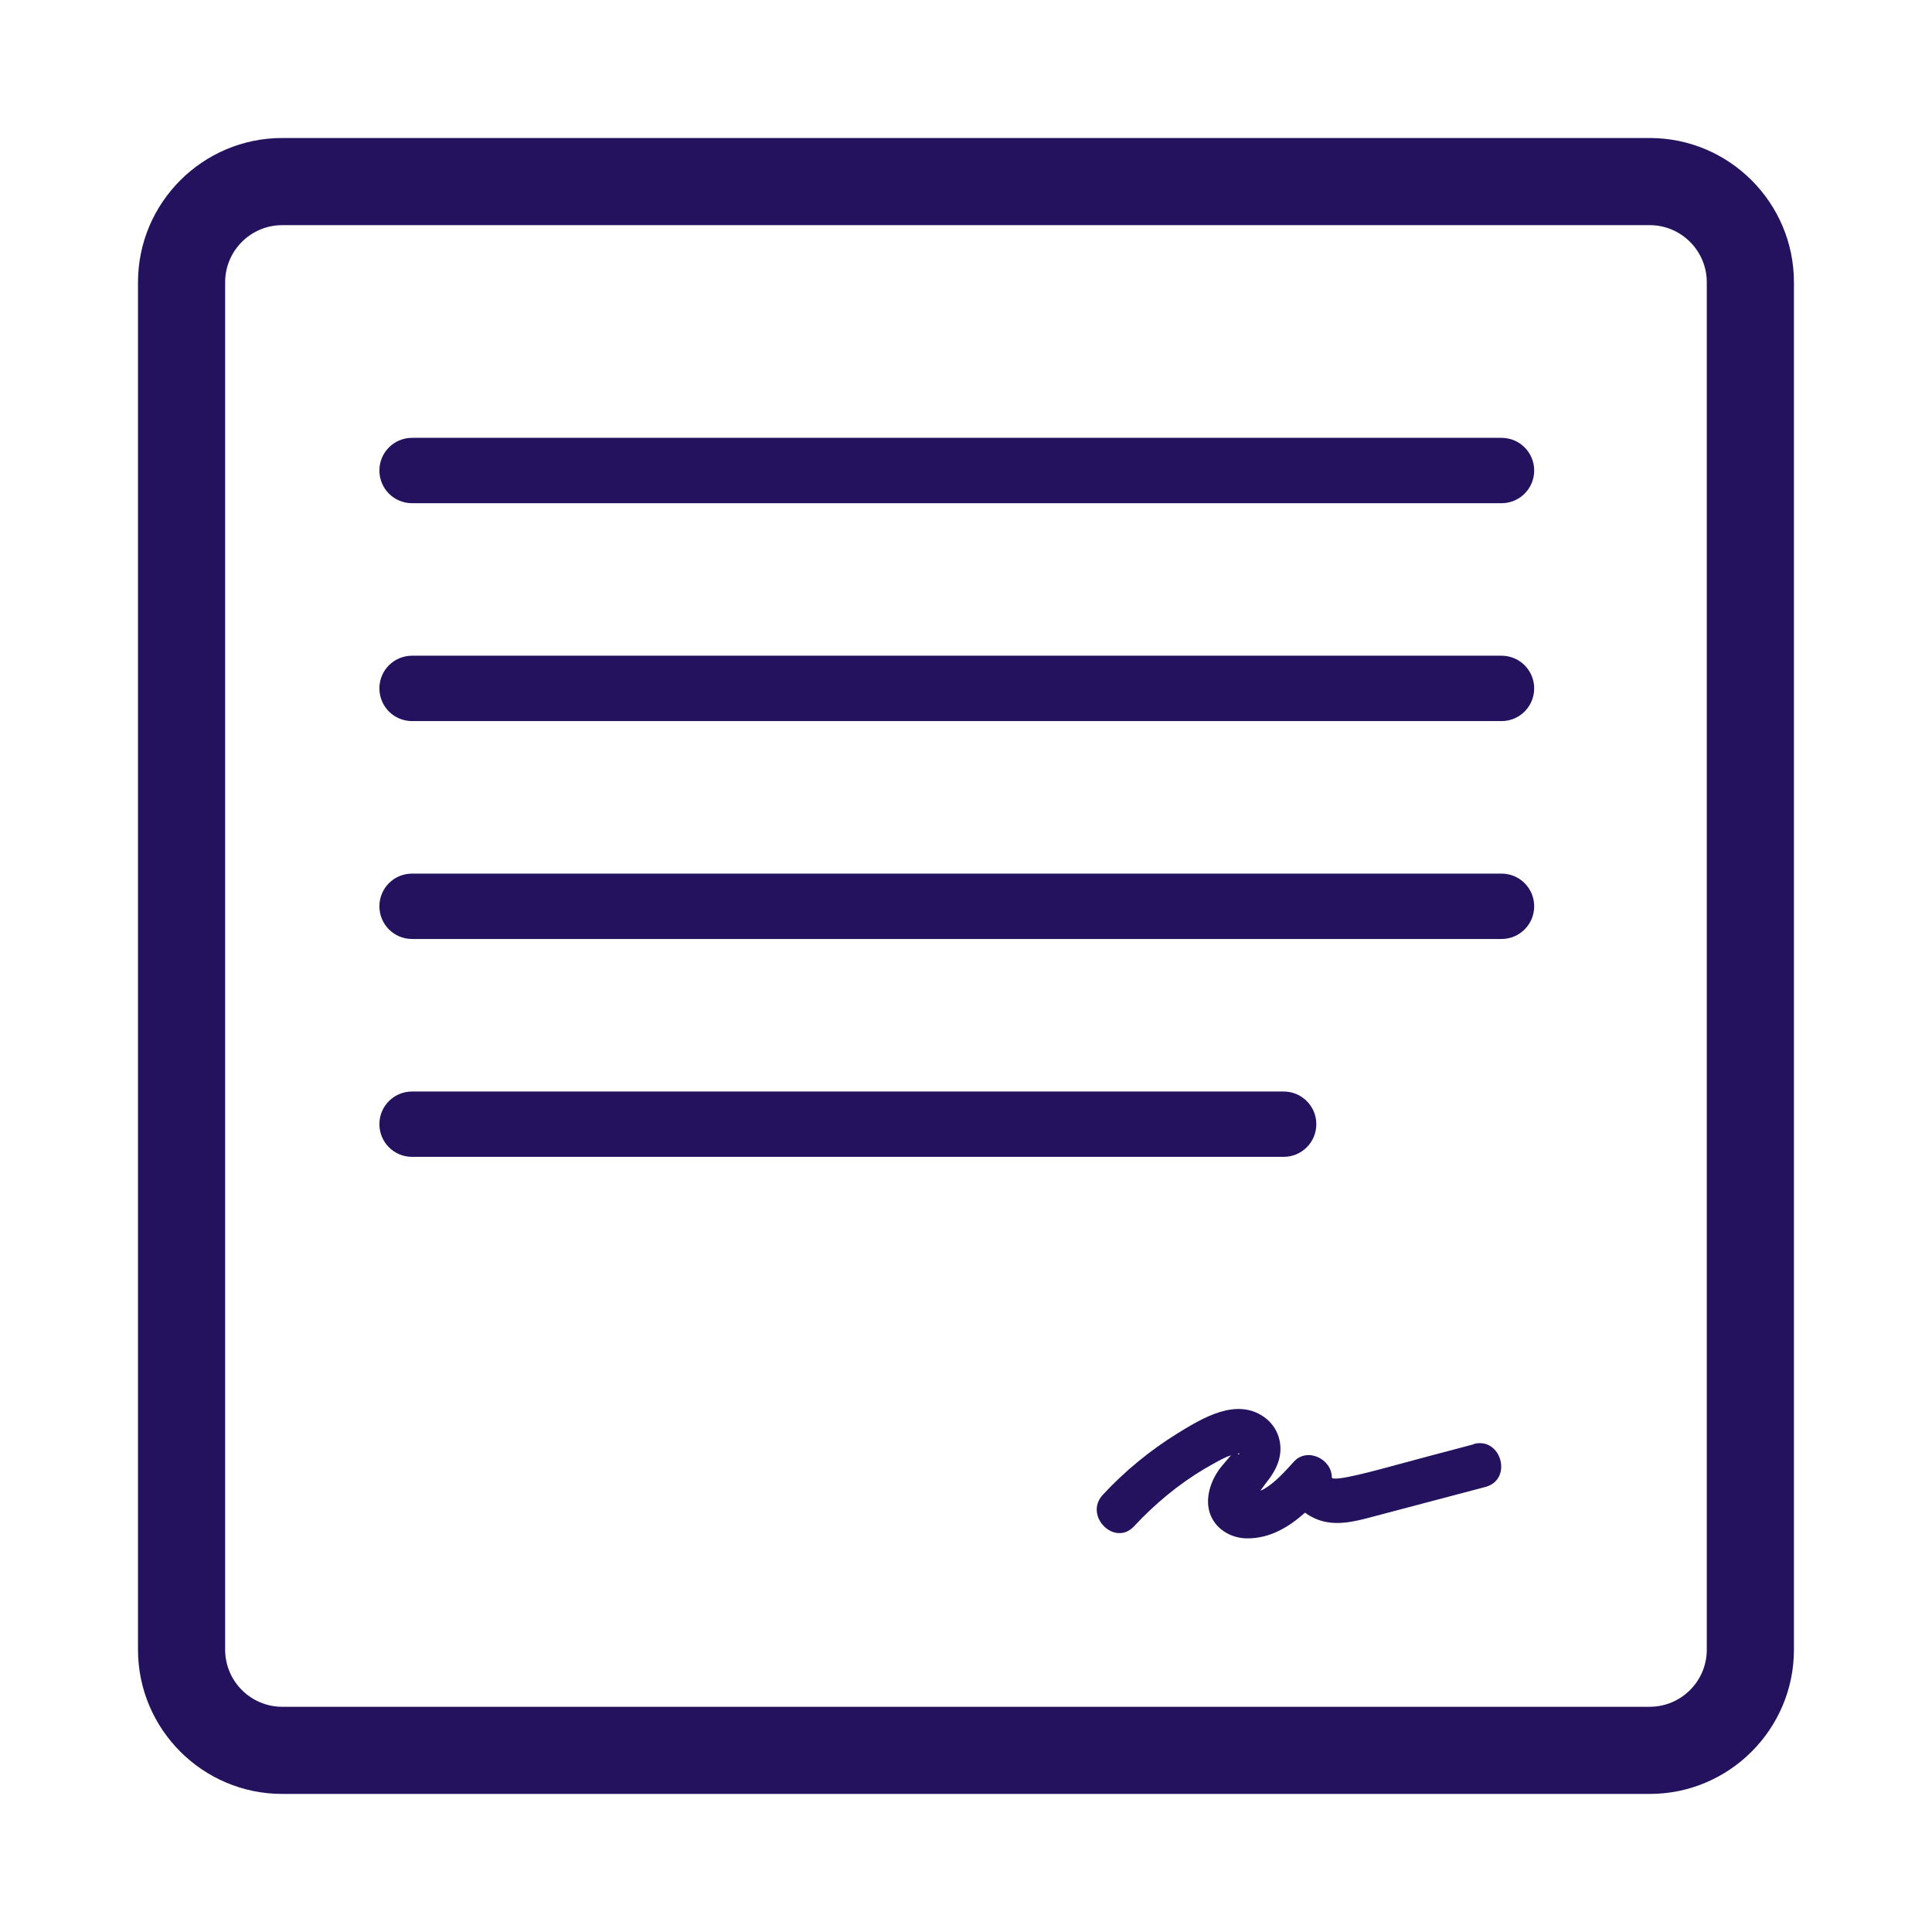
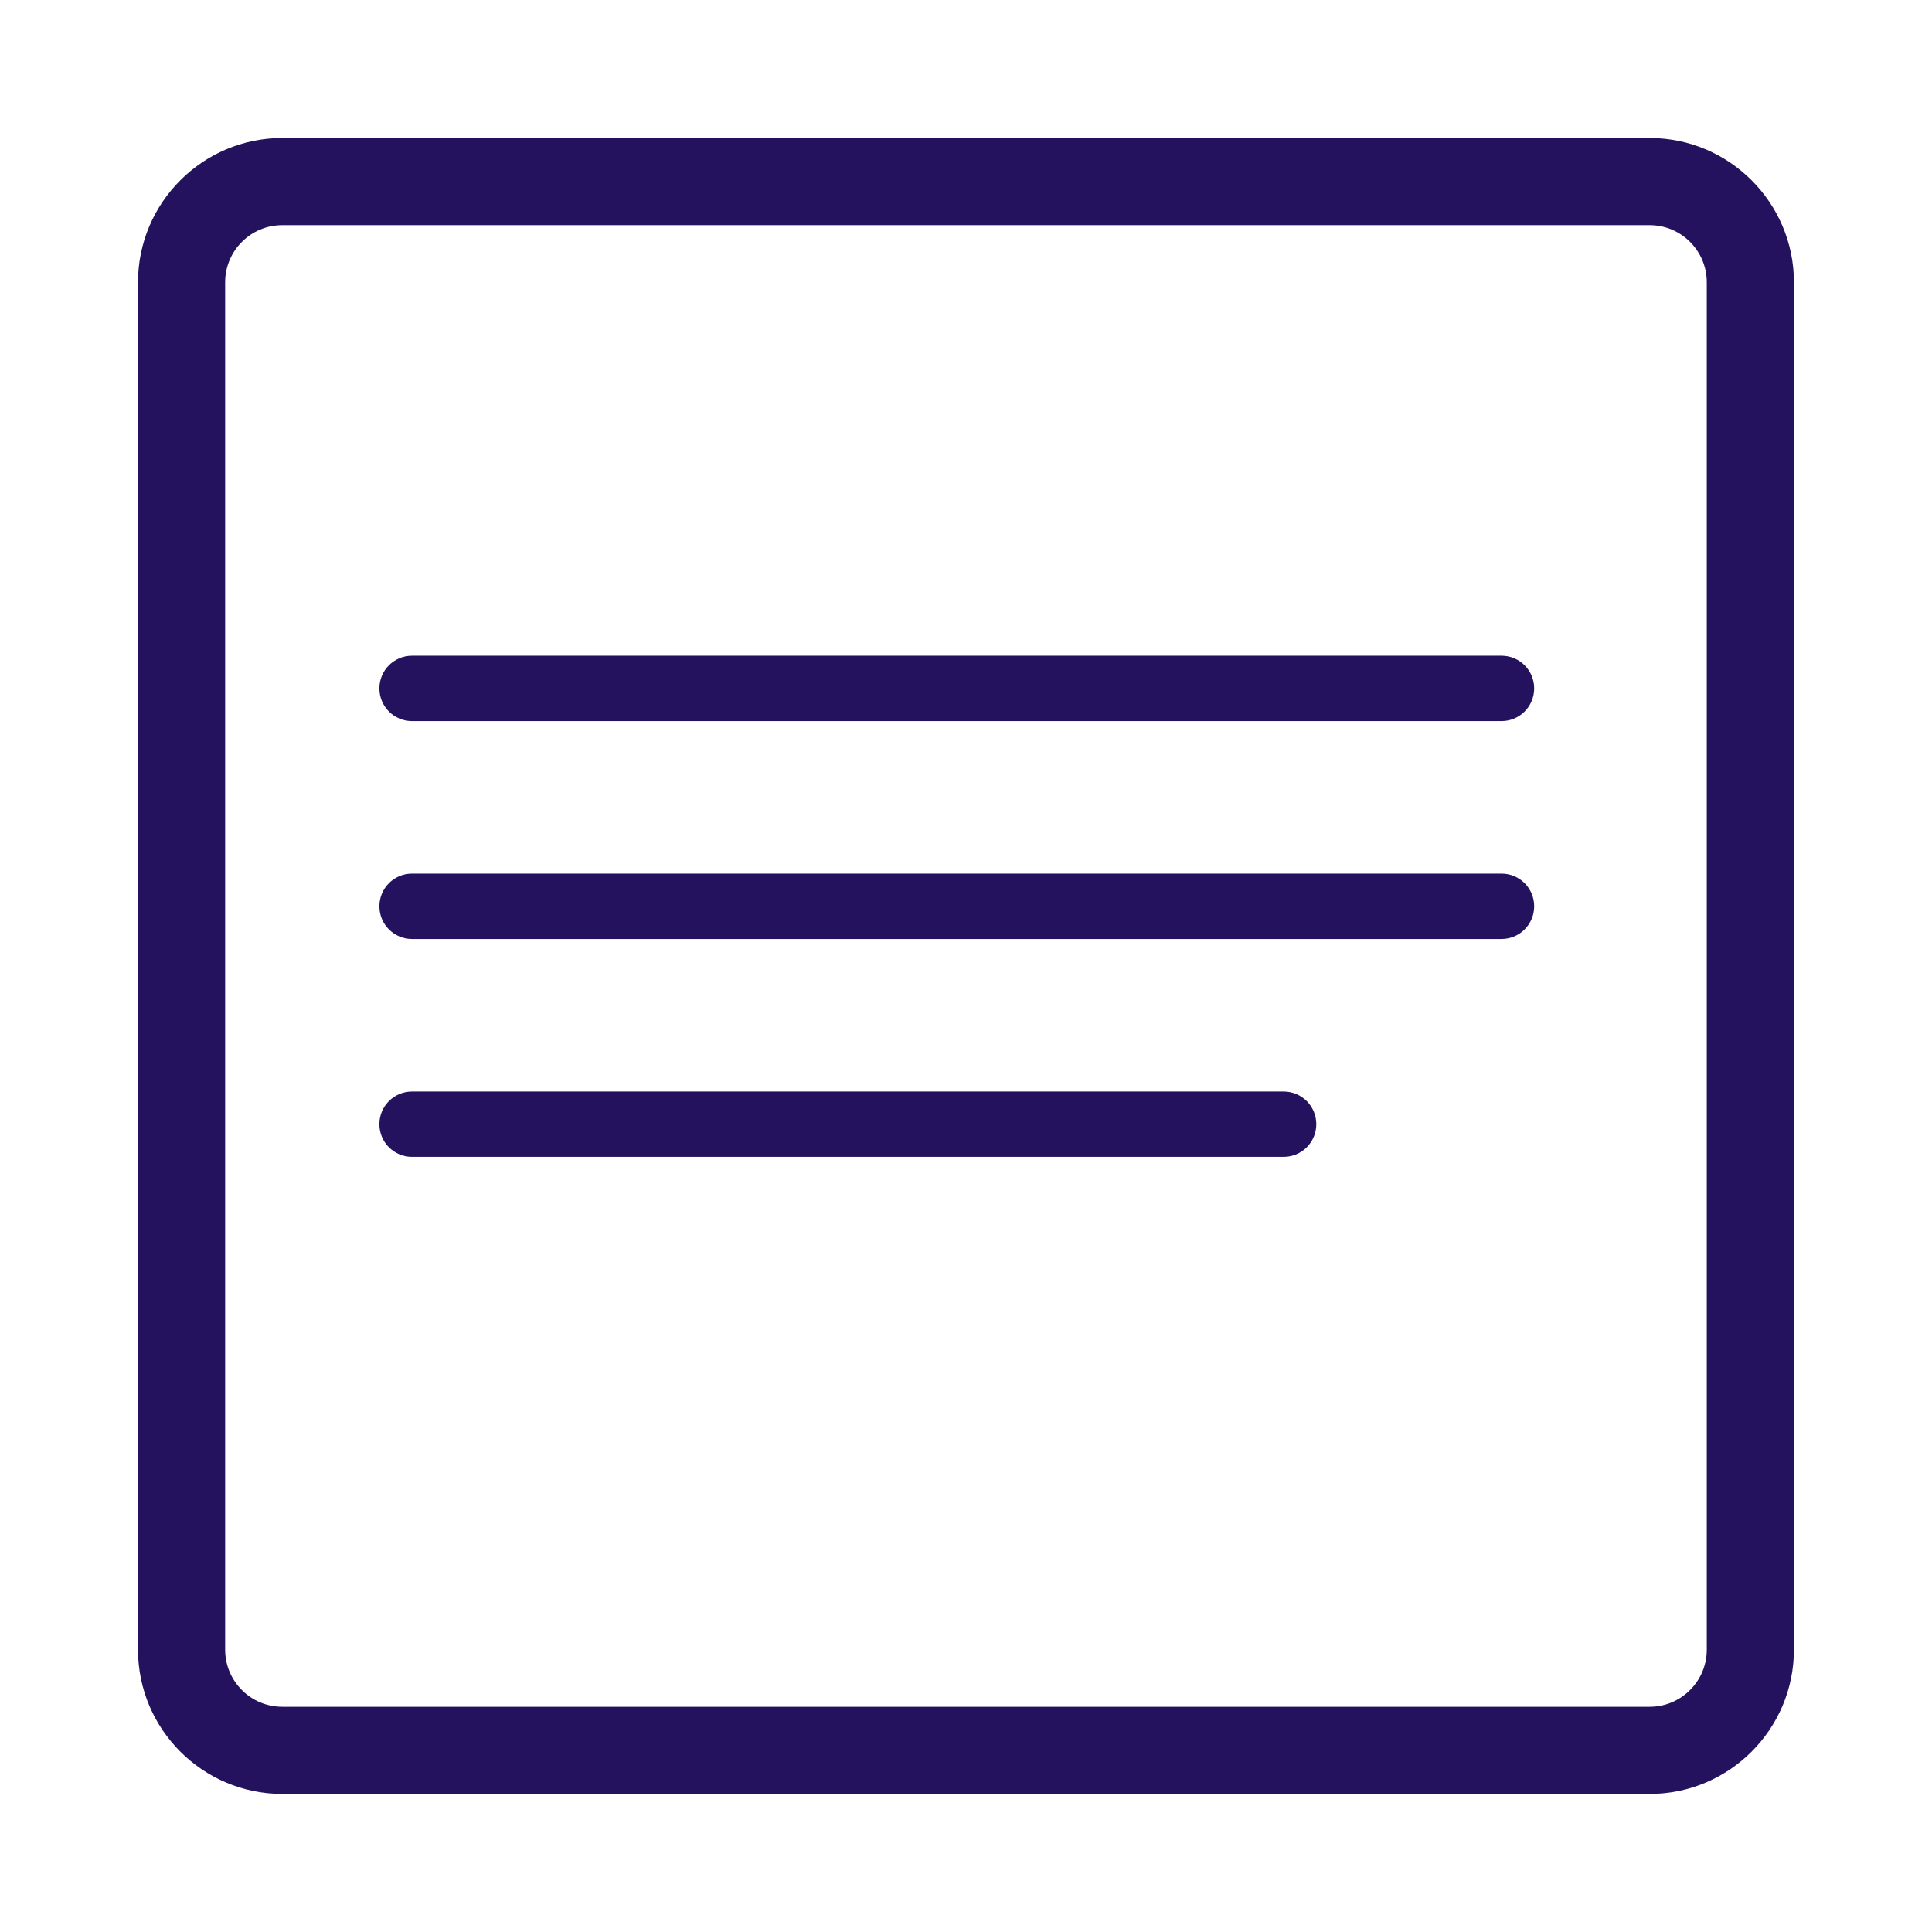
<svg xmlns="http://www.w3.org/2000/svg" width="56" height="56" viewBox="0 0 56 56" fill="none">
  <path d="M47.817 51.998H8.181C5.876 51.998 4 50.122 4 47.817V8.181C4 5.876 5.876 4 8.181 4H47.817C50.122 4 51.998 5.876 51.998 8.181V47.817C51.998 50.122 50.122 51.998 47.817 51.998ZM8.181 6.526C7.271 6.526 6.526 7.265 6.526 8.181V47.817C6.526 48.727 7.265 49.472 8.181 49.472H47.817C48.727 49.472 49.472 48.733 49.472 47.817V8.181C49.472 7.271 48.733 6.526 47.817 6.526H8.181Z" fill="#24125F" />
-   <path d="M42.721 41.862C41.906 42.077 41.092 42.291 40.283 42.512C40.132 42.55 38.603 42.986 38.603 42.822C38.603 42.285 37.883 41.944 37.504 42.367C37.239 42.658 36.974 42.961 36.633 43.163C36.601 43.182 36.563 43.194 36.532 43.207C36.582 43.138 36.633 43.074 36.671 43.018C36.829 42.822 36.968 42.62 37.05 42.38C37.214 41.9 37.062 41.369 36.639 41.072C35.831 40.504 34.852 41.104 34.132 41.546C33.336 42.039 32.604 42.639 31.966 43.327C31.404 43.933 32.313 44.849 32.875 44.236C33.481 43.586 34.157 43.024 34.921 42.569C35.13 42.449 35.338 42.329 35.553 42.228C35.572 42.222 35.622 42.203 35.679 42.184C35.566 42.323 35.439 42.456 35.332 42.601C35.092 42.942 34.94 43.403 35.054 43.813C35.193 44.306 35.673 44.596 36.166 44.59C36.816 44.59 37.359 44.262 37.827 43.845C37.934 43.927 38.054 43.99 38.18 44.041C38.698 44.243 39.241 44.11 39.759 43.971C40.858 43.681 41.957 43.39 43.056 43.1C43.858 42.885 43.517 41.641 42.715 41.855L42.721 41.862ZM35.875 42.133C35.907 42.127 35.926 42.127 35.926 42.133C35.913 42.165 35.894 42.159 35.875 42.133Z" fill="#24125F" />
-   <path d="M43.522 14.586H11.944C11.42 14.586 10.997 14.162 10.997 13.638C10.997 13.114 11.42 12.691 11.944 12.691H43.522C44.046 12.691 44.469 13.114 44.469 13.638C44.469 14.162 44.046 14.586 43.522 14.586Z" fill="#24125F" />
  <path d="M43.522 20.901H11.944C11.42 20.901 10.997 20.478 10.997 19.953C10.997 19.429 11.42 19.006 11.944 19.006H43.522C44.046 19.006 44.469 19.429 44.469 19.953C44.469 20.478 44.046 20.901 43.522 20.901Z" fill="#24125F" />
  <path d="M43.522 27.217H11.944C11.42 27.217 10.997 26.794 10.997 26.269C10.997 25.745 11.42 25.322 11.944 25.322H43.522C44.046 25.322 44.469 25.745 44.469 26.269C44.469 26.794 44.046 27.217 43.522 27.217Z" fill="#24125F" />
  <path d="M37.206 33.532H11.944C11.42 33.532 10.997 33.109 10.997 32.585C10.997 32.061 11.42 31.638 11.944 31.638H37.206C37.731 31.638 38.154 32.061 38.154 32.585C38.154 33.109 37.731 33.532 37.206 33.532Z" fill="#24125F" />
</svg>